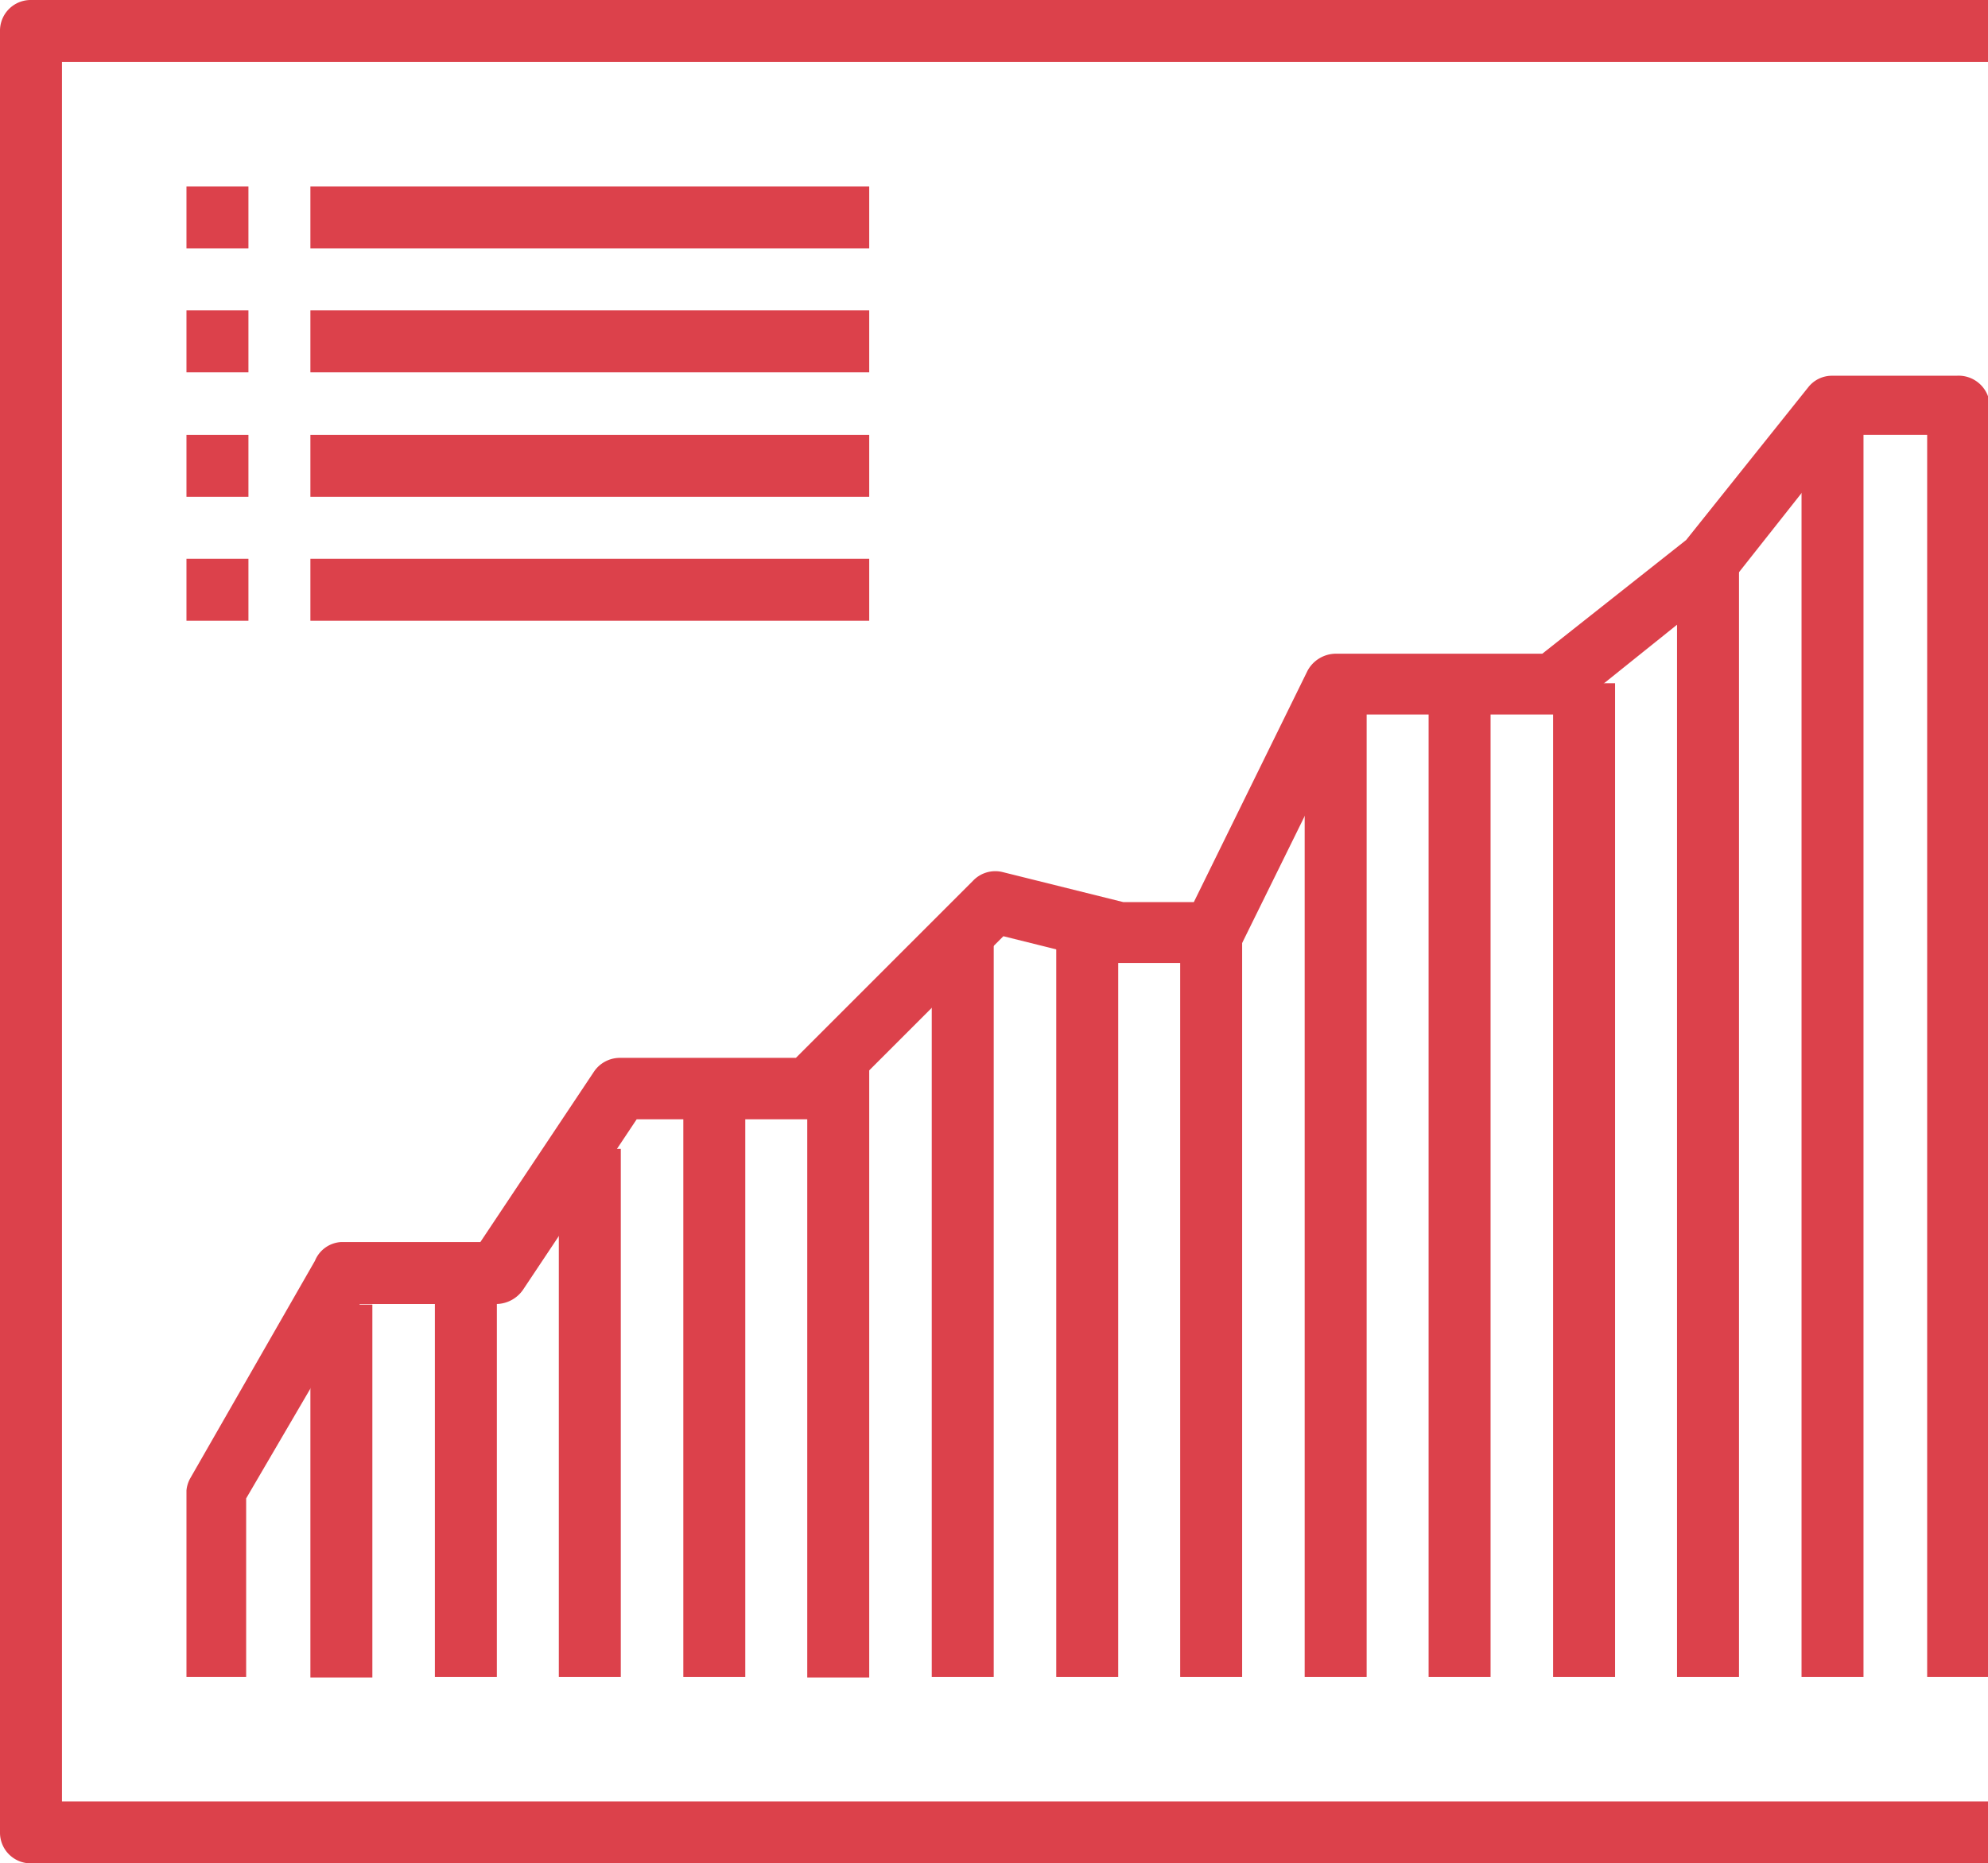
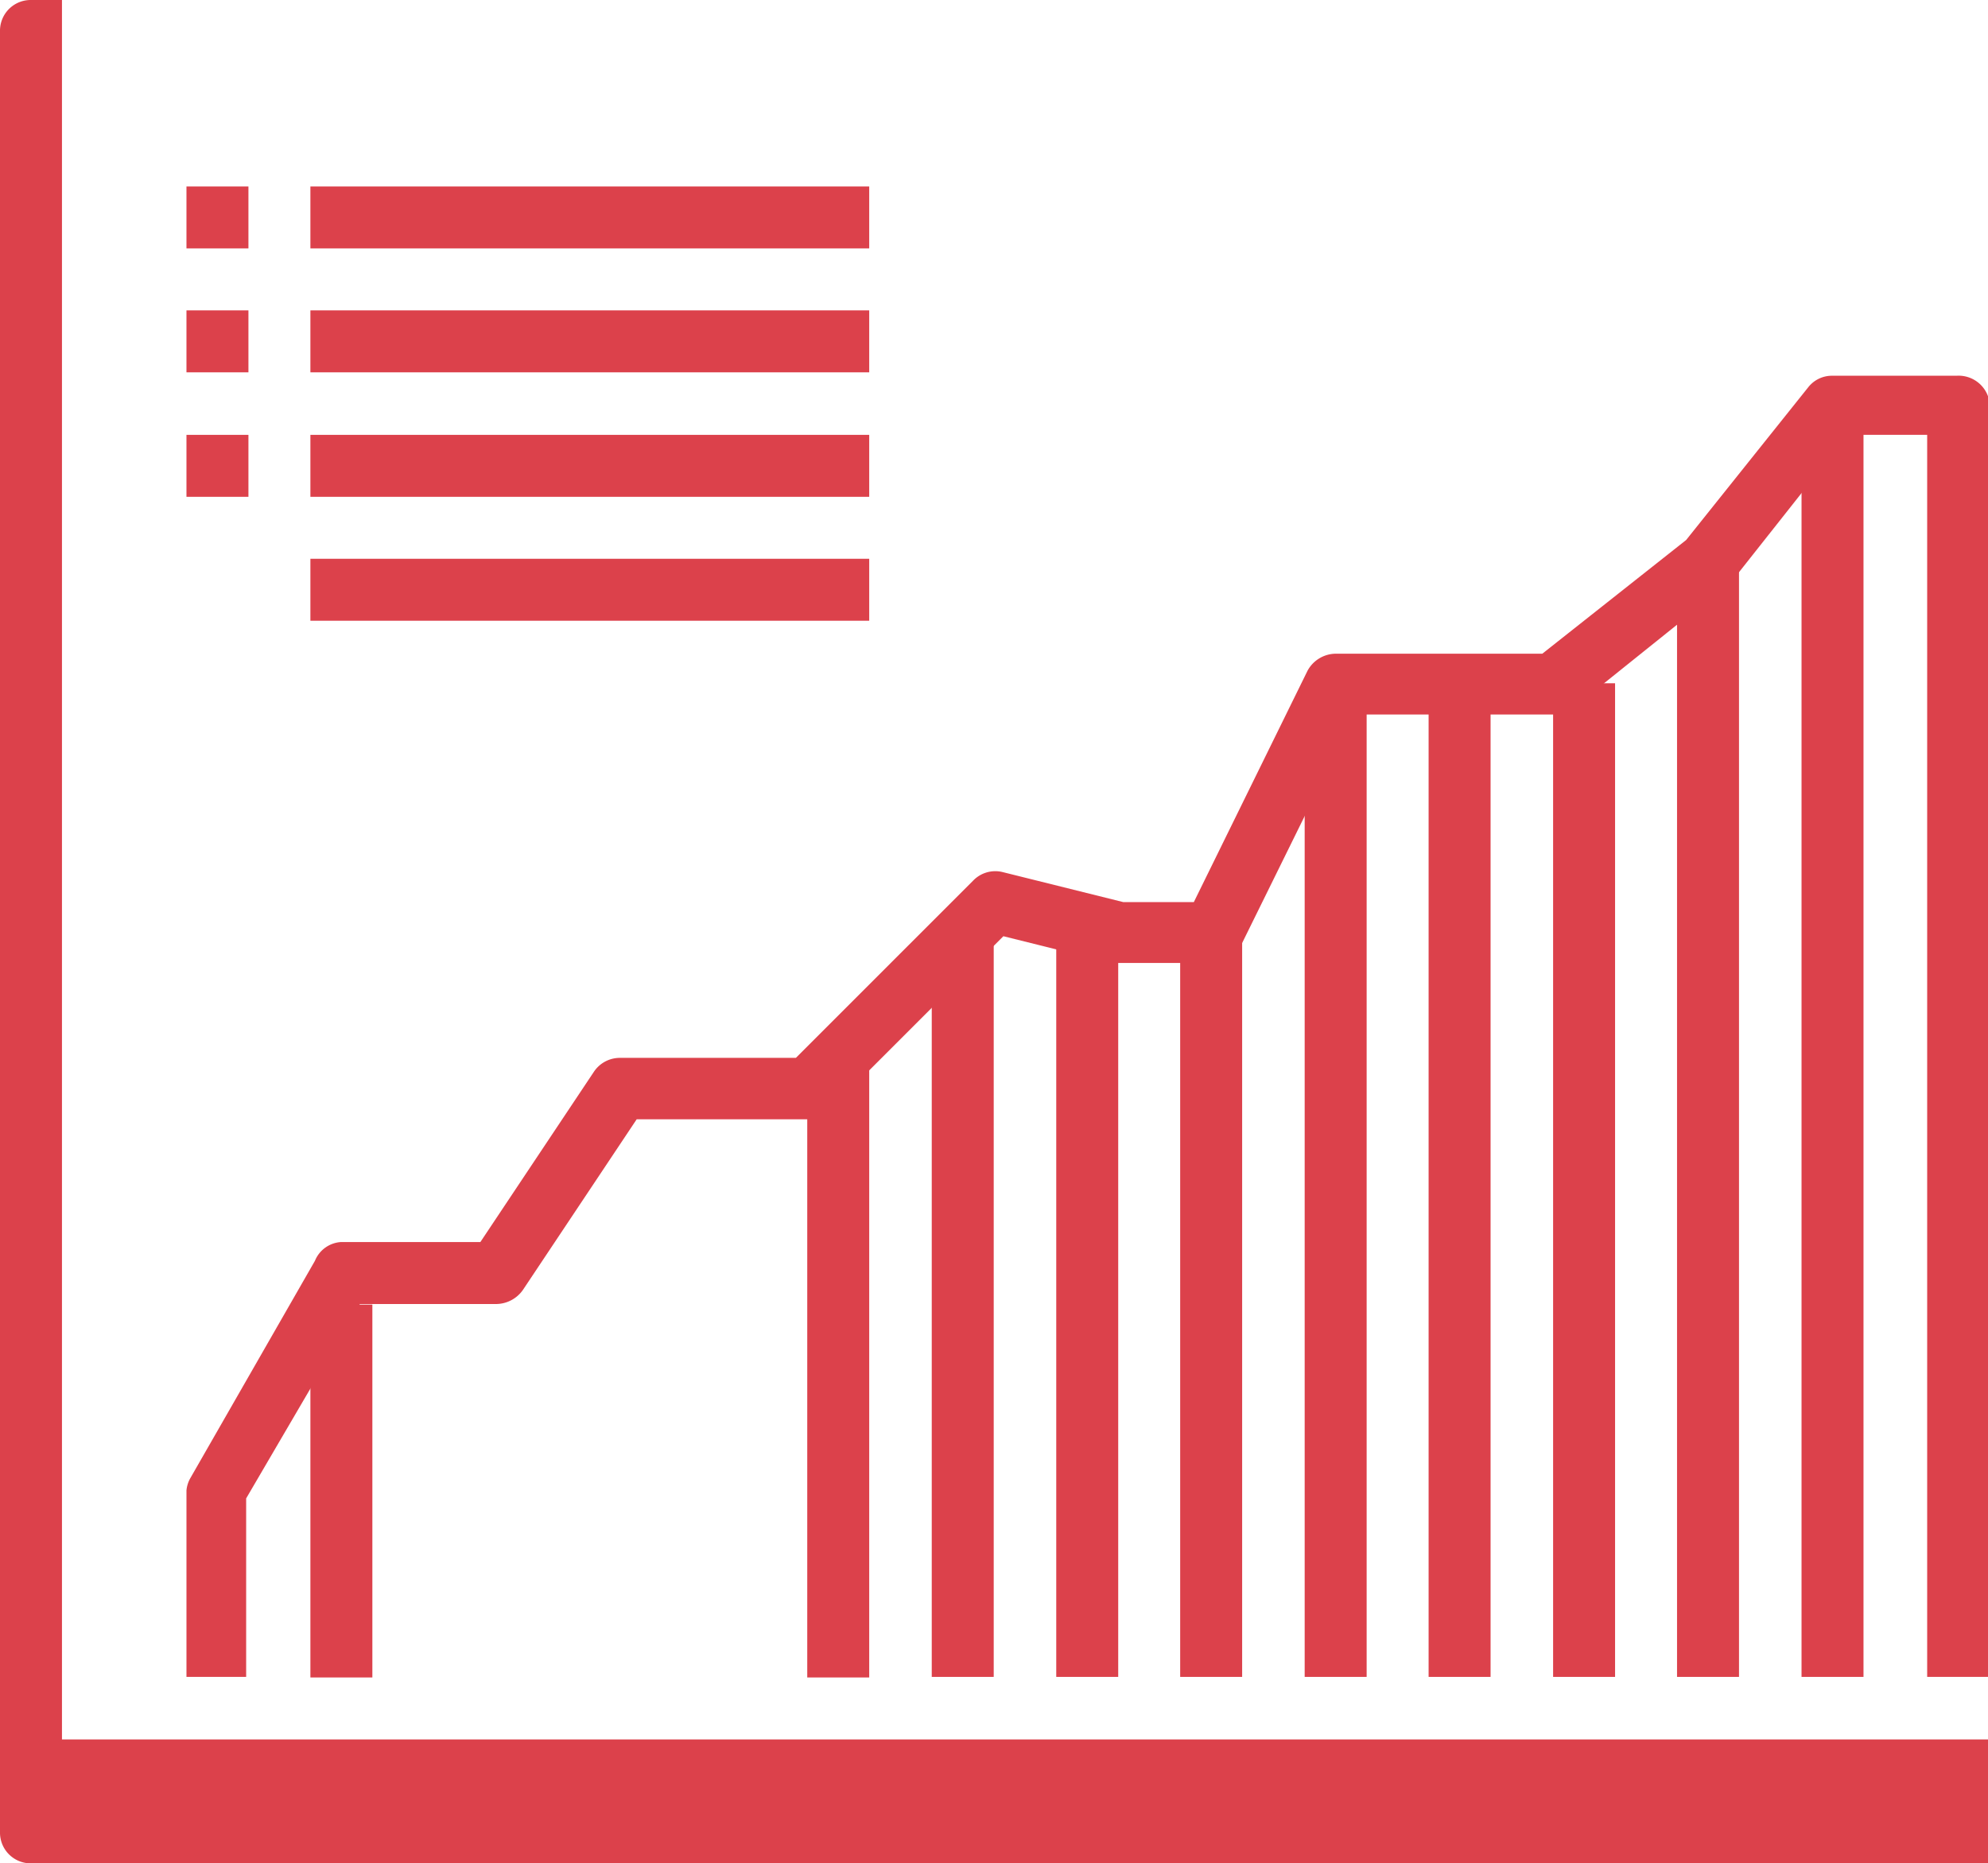
<svg xmlns="http://www.w3.org/2000/svg" viewBox="0 0 34.97 32.78">
  <defs>
    <style>.cls-1{fill:#dc414b;}</style>
  </defs>
  <title>Asset 6what-deliver-icon-</title>
  <g id="Layer_2" data-name="Layer 2">
    <g id="Layer_1-2" data-name="Layer 1">
      <rect class="cls-1" x="5.46" y="22.95" width="1.09" height="6.56" />
-       <rect class="cls-1" x="7.65" y="22.4" width="1.09" height="7.1" />
-       <rect class="cls-1" x="9.83" y="20.21" width="1.09" height="9.29" />
-       <rect class="cls-1" x="12.02" y="19.12" width="1.09" height="10.38" />
      <rect class="cls-1" x="14.2" y="18.58" width="1.09" height="10.93" />
      <rect class="cls-1" x="16.39" y="16.39" width="1.09" height="13.11" />
      <rect class="cls-1" x="18.58" y="16.39" width="1.09" height="13.11" />
      <rect class="cls-1" x="20.76" y="16.39" width="1.09" height="13.11" />
      <rect class="cls-1" x="22.95" y="12.02" width="1.09" height="17.48" />
      <rect class="cls-1" x="25.13" y="12.02" width="1.09" height="17.48" />
      <rect class="cls-1" x="27.32" y="12.02" width="1.09" height="17.48" />
      <rect class="cls-1" x="29.5" y="9.83" width="1.09" height="19.67" />
      <path class="cls-1" d="M35,29.5h-1.1V7.65H32.5l-2,2.53-.09.08-2.73,2.19a.61.61,0,0,1-.34.12H23.83l-2,4.06a.56.56,0,0,1-.49.31H19.67l-.13,0-1.89-.47-3.06,3.06a.55.55,0,0,1-.39.16h-3l-2,3a.58.58,0,0,1-.46.25H6.33l-2,3.42V29.5H3.28V26.22A.54.54,0,0,1,3.35,26l2.19-3.82A.53.53,0,0,1,6,21.85H8.45l2-3a.55.55,0,0,1,.46-.24H14l3.12-3.12a.54.54,0,0,1,.51-.15l2.13.53H21l2-4.07a.57.57,0,0,1,.49-.3h3.64l2.53-2,2.15-2.69a.53.53,0,0,1,.42-.2h2.19A.55.55,0,0,1,35,7.1Z" />
      <rect class="cls-1" x="31.69" y="7.1" width="1.09" height="22.4" />
-       <path class="cls-1" d="M35,32.78H.55A.54.54,0,0,1,0,32.23V.55A.54.54,0,0,1,.55,0H35V1.09H1.09v30.6H35Z" />
+       <path class="cls-1" d="M35,32.78H.55A.54.54,0,0,1,0,32.23V.55A.54.54,0,0,1,.55,0H35H1.09v30.6H35Z" />
      <rect class="cls-1" x="3.28" y="3.28" width="1.09" height="1.09" />
      <rect class="cls-1" x="3.28" y="5.46" width="1.09" height="1.09" />
      <rect class="cls-1" x="3.28" y="7.65" width="1.09" height="1.09" />
-       <rect class="cls-1" x="3.28" y="9.83" width="1.09" height="1.09" />
      <rect class="cls-1" x="5.46" y="3.28" width="9.83" height="1.09" />
      <rect class="cls-1" x="5.46" y="5.46" width="9.83" height="1.09" />
      <rect class="cls-1" x="5.46" y="7.65" width="9.83" height="1.09" />
      <rect class="cls-1" x="5.46" y="9.83" width="9.83" height="1.09" />
    </g>
  </g>
</svg>